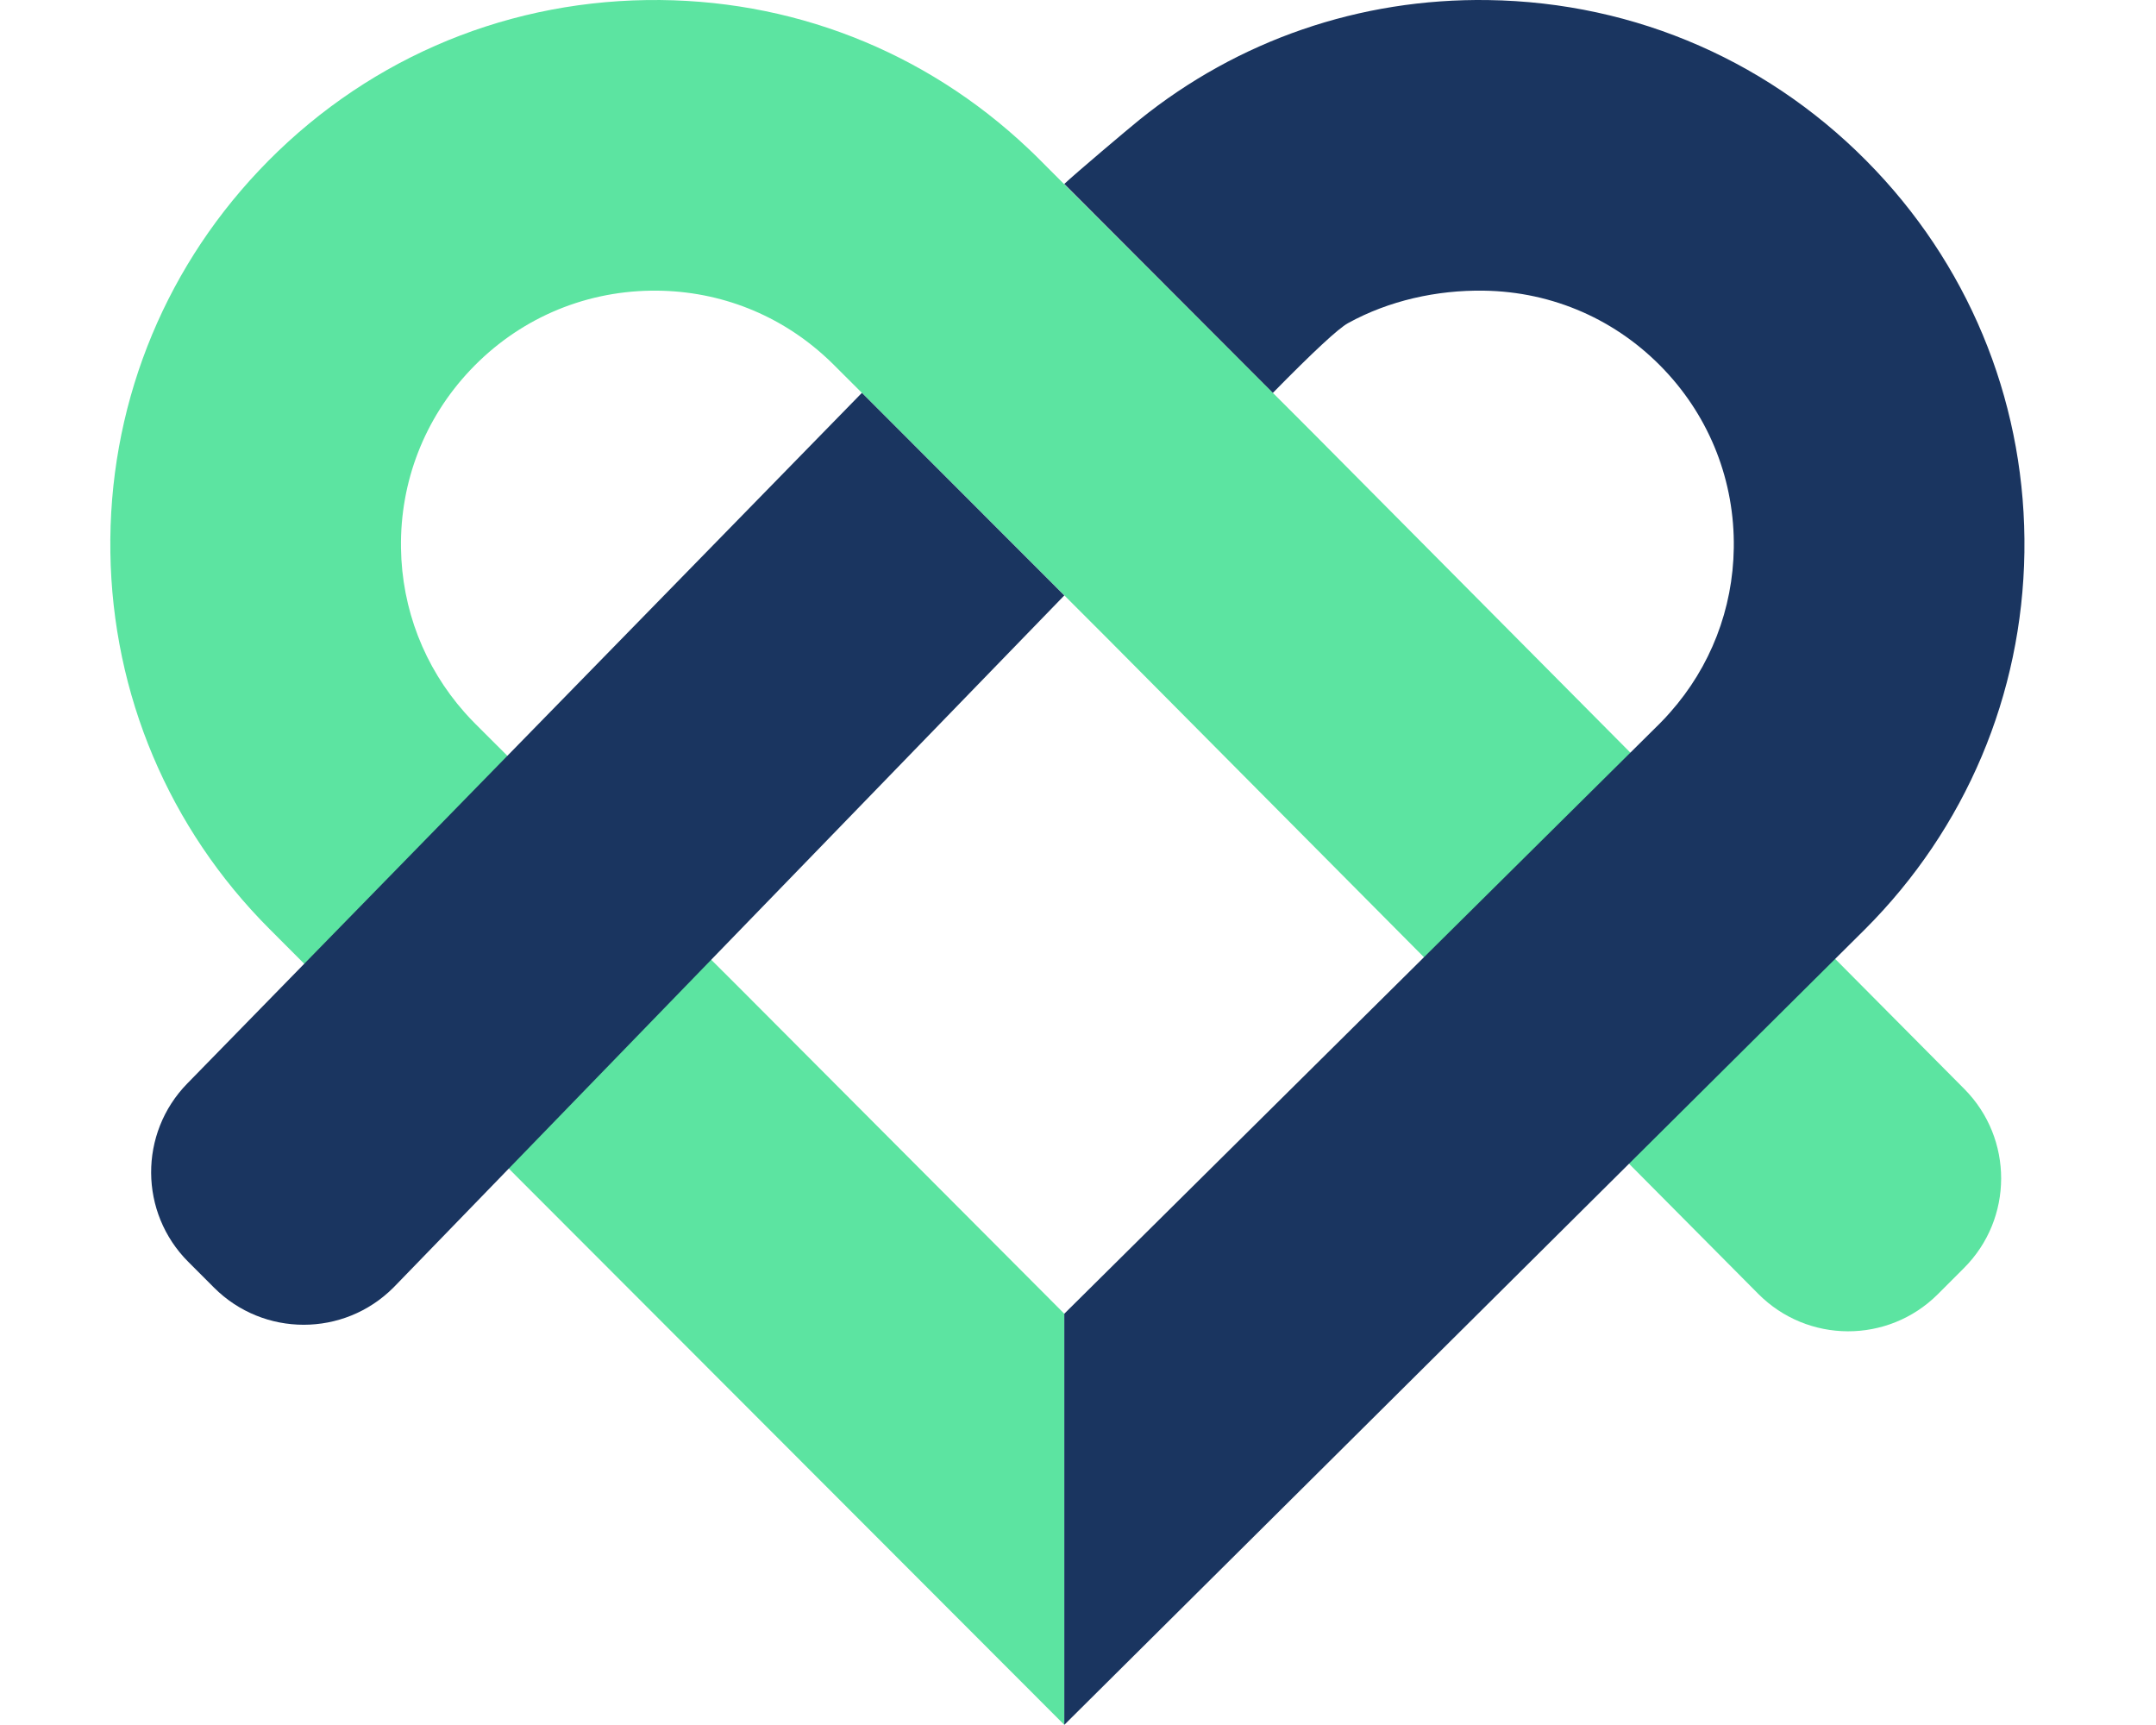
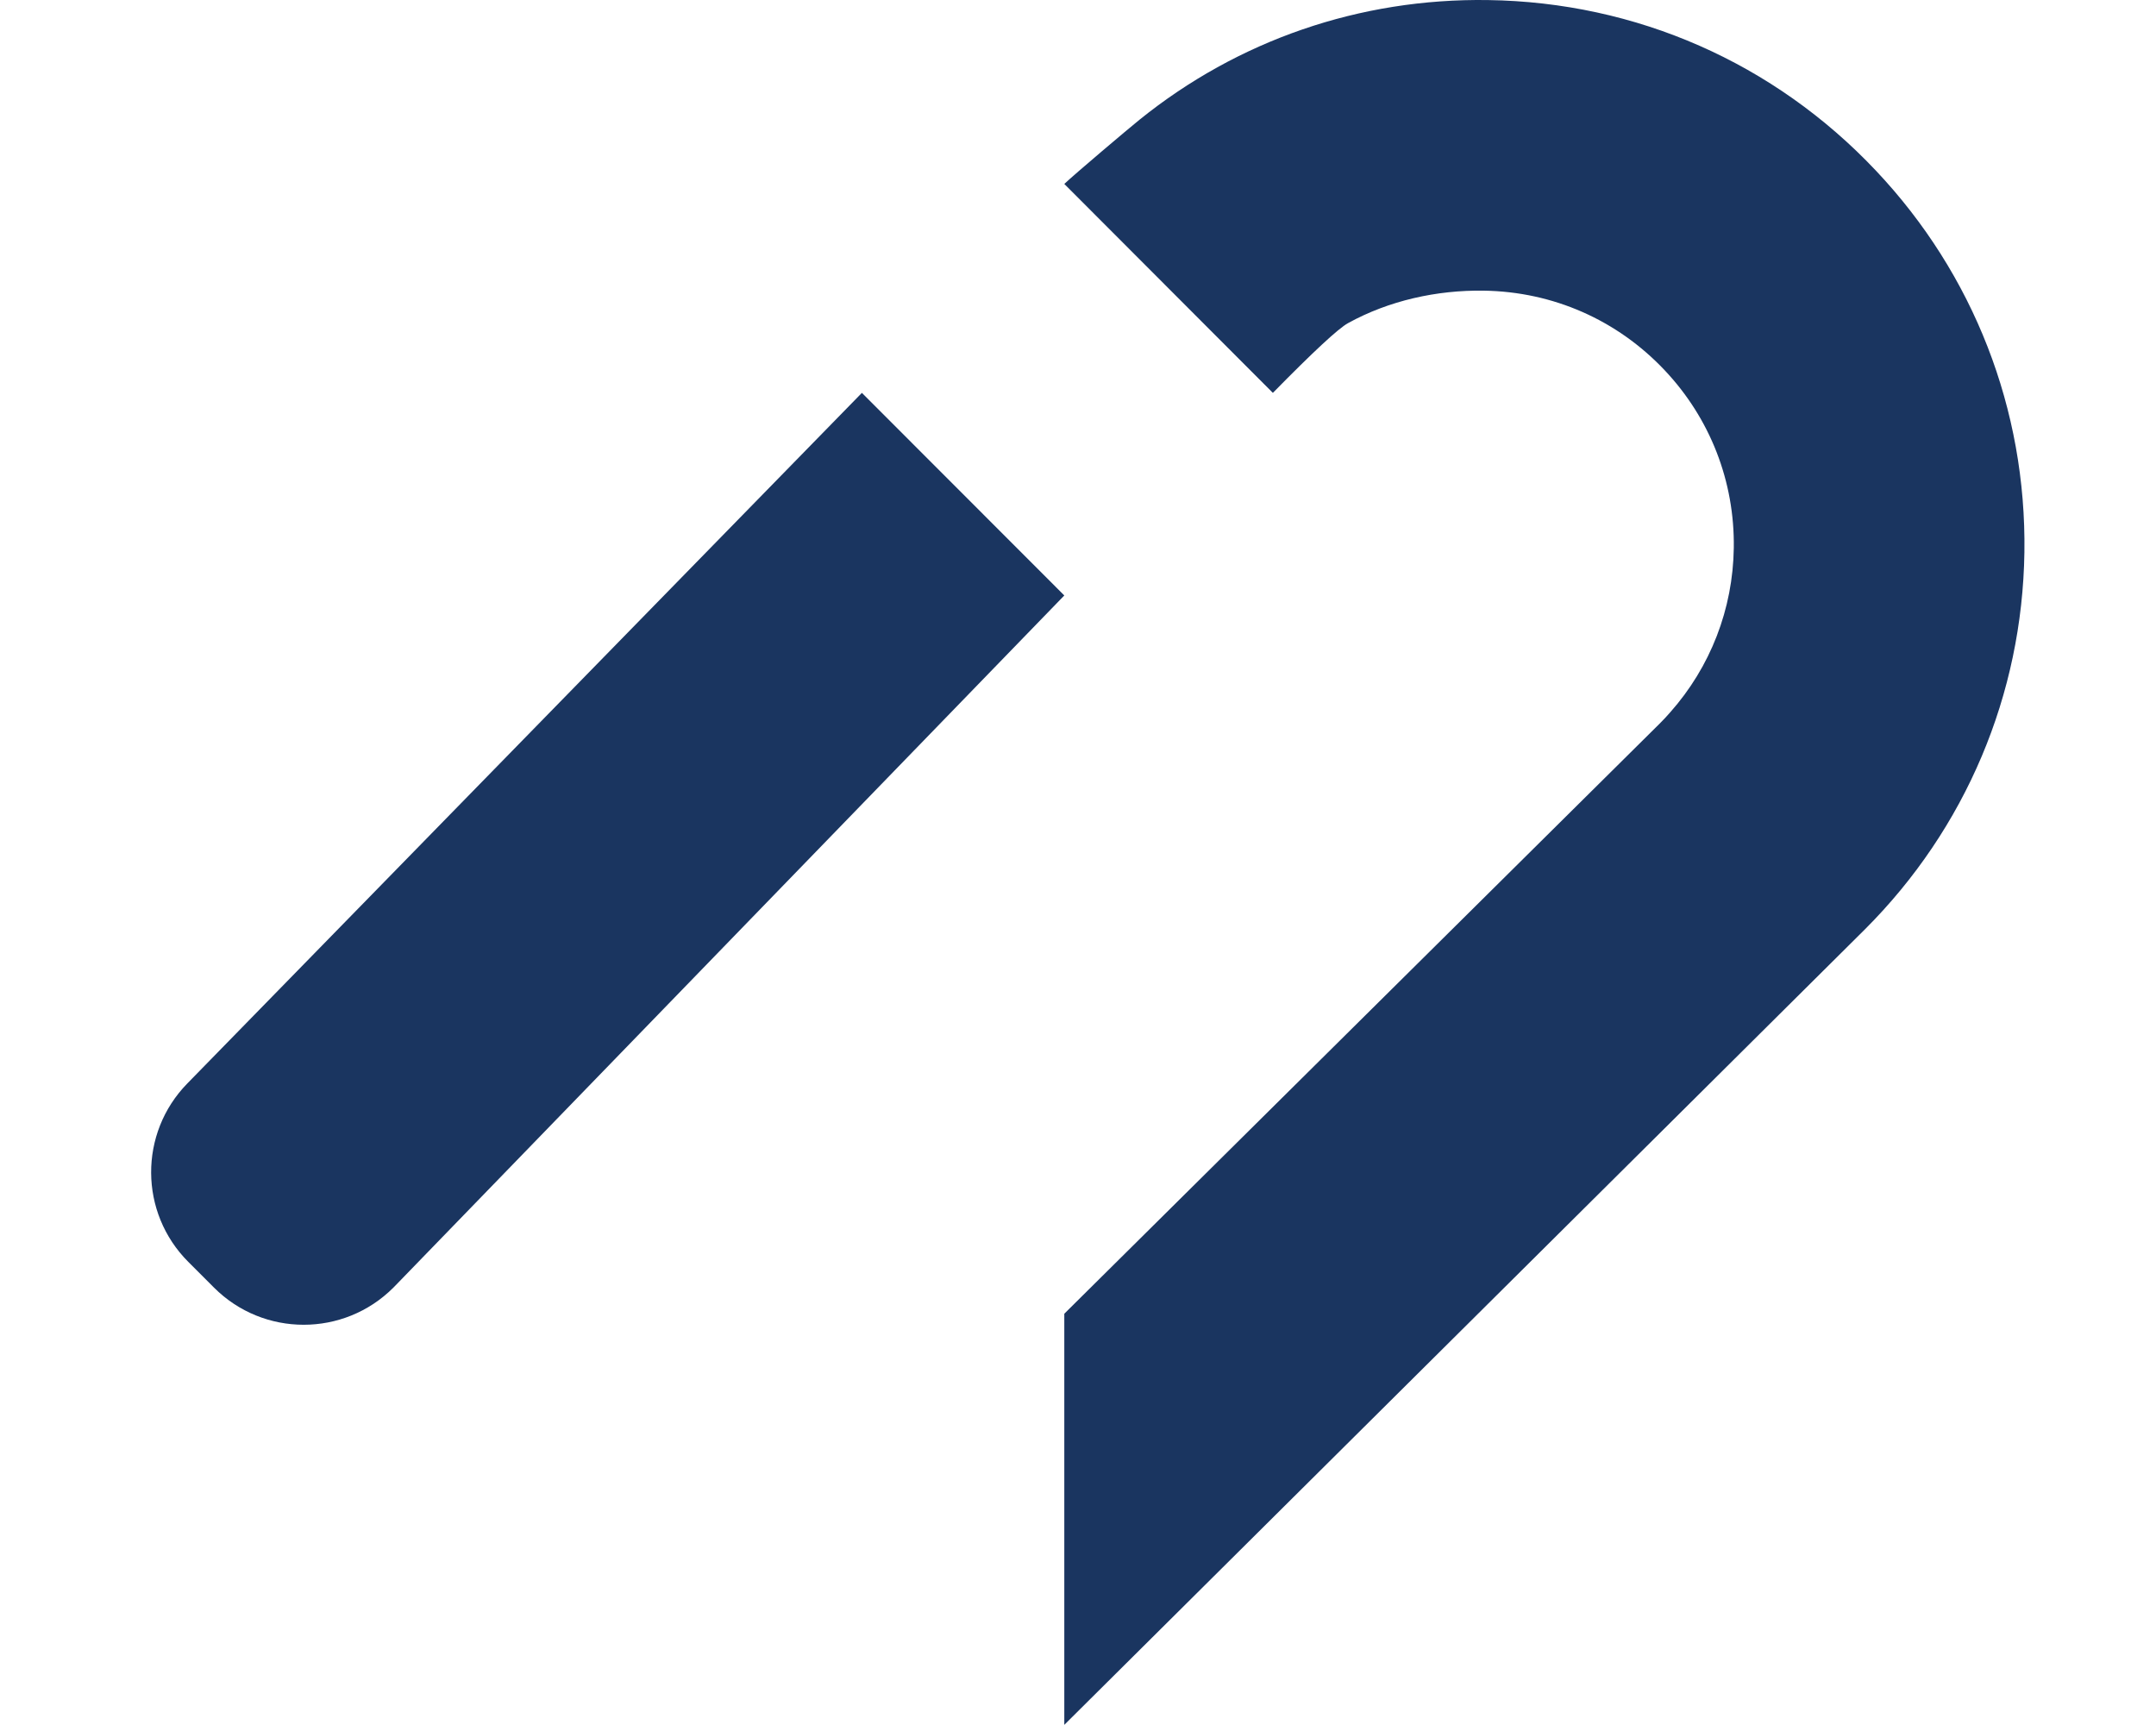
<svg xmlns="http://www.w3.org/2000/svg" width="500px" height="400px" viewBox="0 0 500 400" version="1.1">
  <title>the-heart</title>
  <g id="the-heart" stroke="none" stroke-width="1" fill="none" fill-rule="evenodd">
-     <rect id="Rectangle" x="0" y="0" width="500" height="400" />
    <g id="Group" transform="translate(249.656, 199.982) scale(-1, 1) translate(-249.656, -199.982)translate(23.114, 0)" fill-rule="nonzero">
-       <path d="M450.602,128.045 C450.119,161.07 436.999,192.117 413.646,215.47 L229.375,399.964 L229.375,304.632 L302.824,230.971 L307.34,226.456 L311.855,221.951 L359.505,174.291 L364.02,169.786 L365.986,167.821 C366.84,166.967 367.659,166.091 368.457,165.192 C377.791,154.656 383.004,141.255 383.206,127.068 C383.43,111.679 377.735,97.031 367.165,85.844 C356.157,74.184 341.274,67.636 325.234,67.4 C310.395,67.198 296.41,72.398 285.425,82.16 C284.526,82.946 283.65,83.777 282.796,84.631 L280.831,86.596 L276.315,91.101 L228.666,138.761 L224.15,143.277 L219.646,147.781 L68.446,300.02 C57,311.545 38.377,311.609 26.852,300.163 C26.828,300.139 26.805,300.115 26.781,300.091 L20.725,294.035 C9.267,282.578 9.235,264.011 20.652,252.514 L171.985,100.121 L171.985,100.121 L176.489,95.616 L181.005,91.101 L228.666,43.451 L233.181,38.936 L235.136,36.97 C235.989,36.116 236.843,35.285 237.719,34.465 C261.735,11.741 292.984,-0.469 326.211,0.014 C360.605,0.509 392.563,14.561 416.174,39.576 C438.853,63.592 451.074,95.01 450.602,128.045 Z" id="Path" fill="#5CE4A1" />
      <path d="M229.375,399.964 L43.673,215.47 C20.32,192.117 7.2,161.07 6.717,128.045 C6.246,95.01 18.467,63.592 41.146,39.576 C64.757,14.561 96.714,0.509 131.109,0.014 C160.892,-0.429 189.104,9.352 211.93,27.76 C214.56,29.881 226.894,40.304 229.375,42.652 L181.005,91.101 C171.633,81.557 165.82,76.164 163.566,74.923 C154.092,69.705 143.005,67.234 132.086,67.4 C116.046,67.636 101.162,74.184 90.154,85.844 C79.584,97.031 73.889,111.679 74.114,127.068 C74.316,141.255 79.528,154.656 88.874,165.192 C89.649,166.091 90.48,166.967 91.334,167.821 L229.375,304.632 L229.375,399.964 Z" id="Path" fill="#1A3560" />
      <path d="M384.649,298.252 L229.375,138.078 L229.375,138.078 L276.315,91.101 L432.774,251.256 C444.03,262.777 443.924,281.209 432.538,292.601 L426.569,298.573 C415.085,310.062 396.463,310.066 384.974,298.583 C384.865,298.474 384.756,298.363 384.649,298.252 Z" id="Path" fill="#1A3560" />
    </g>
  </g>
</svg>